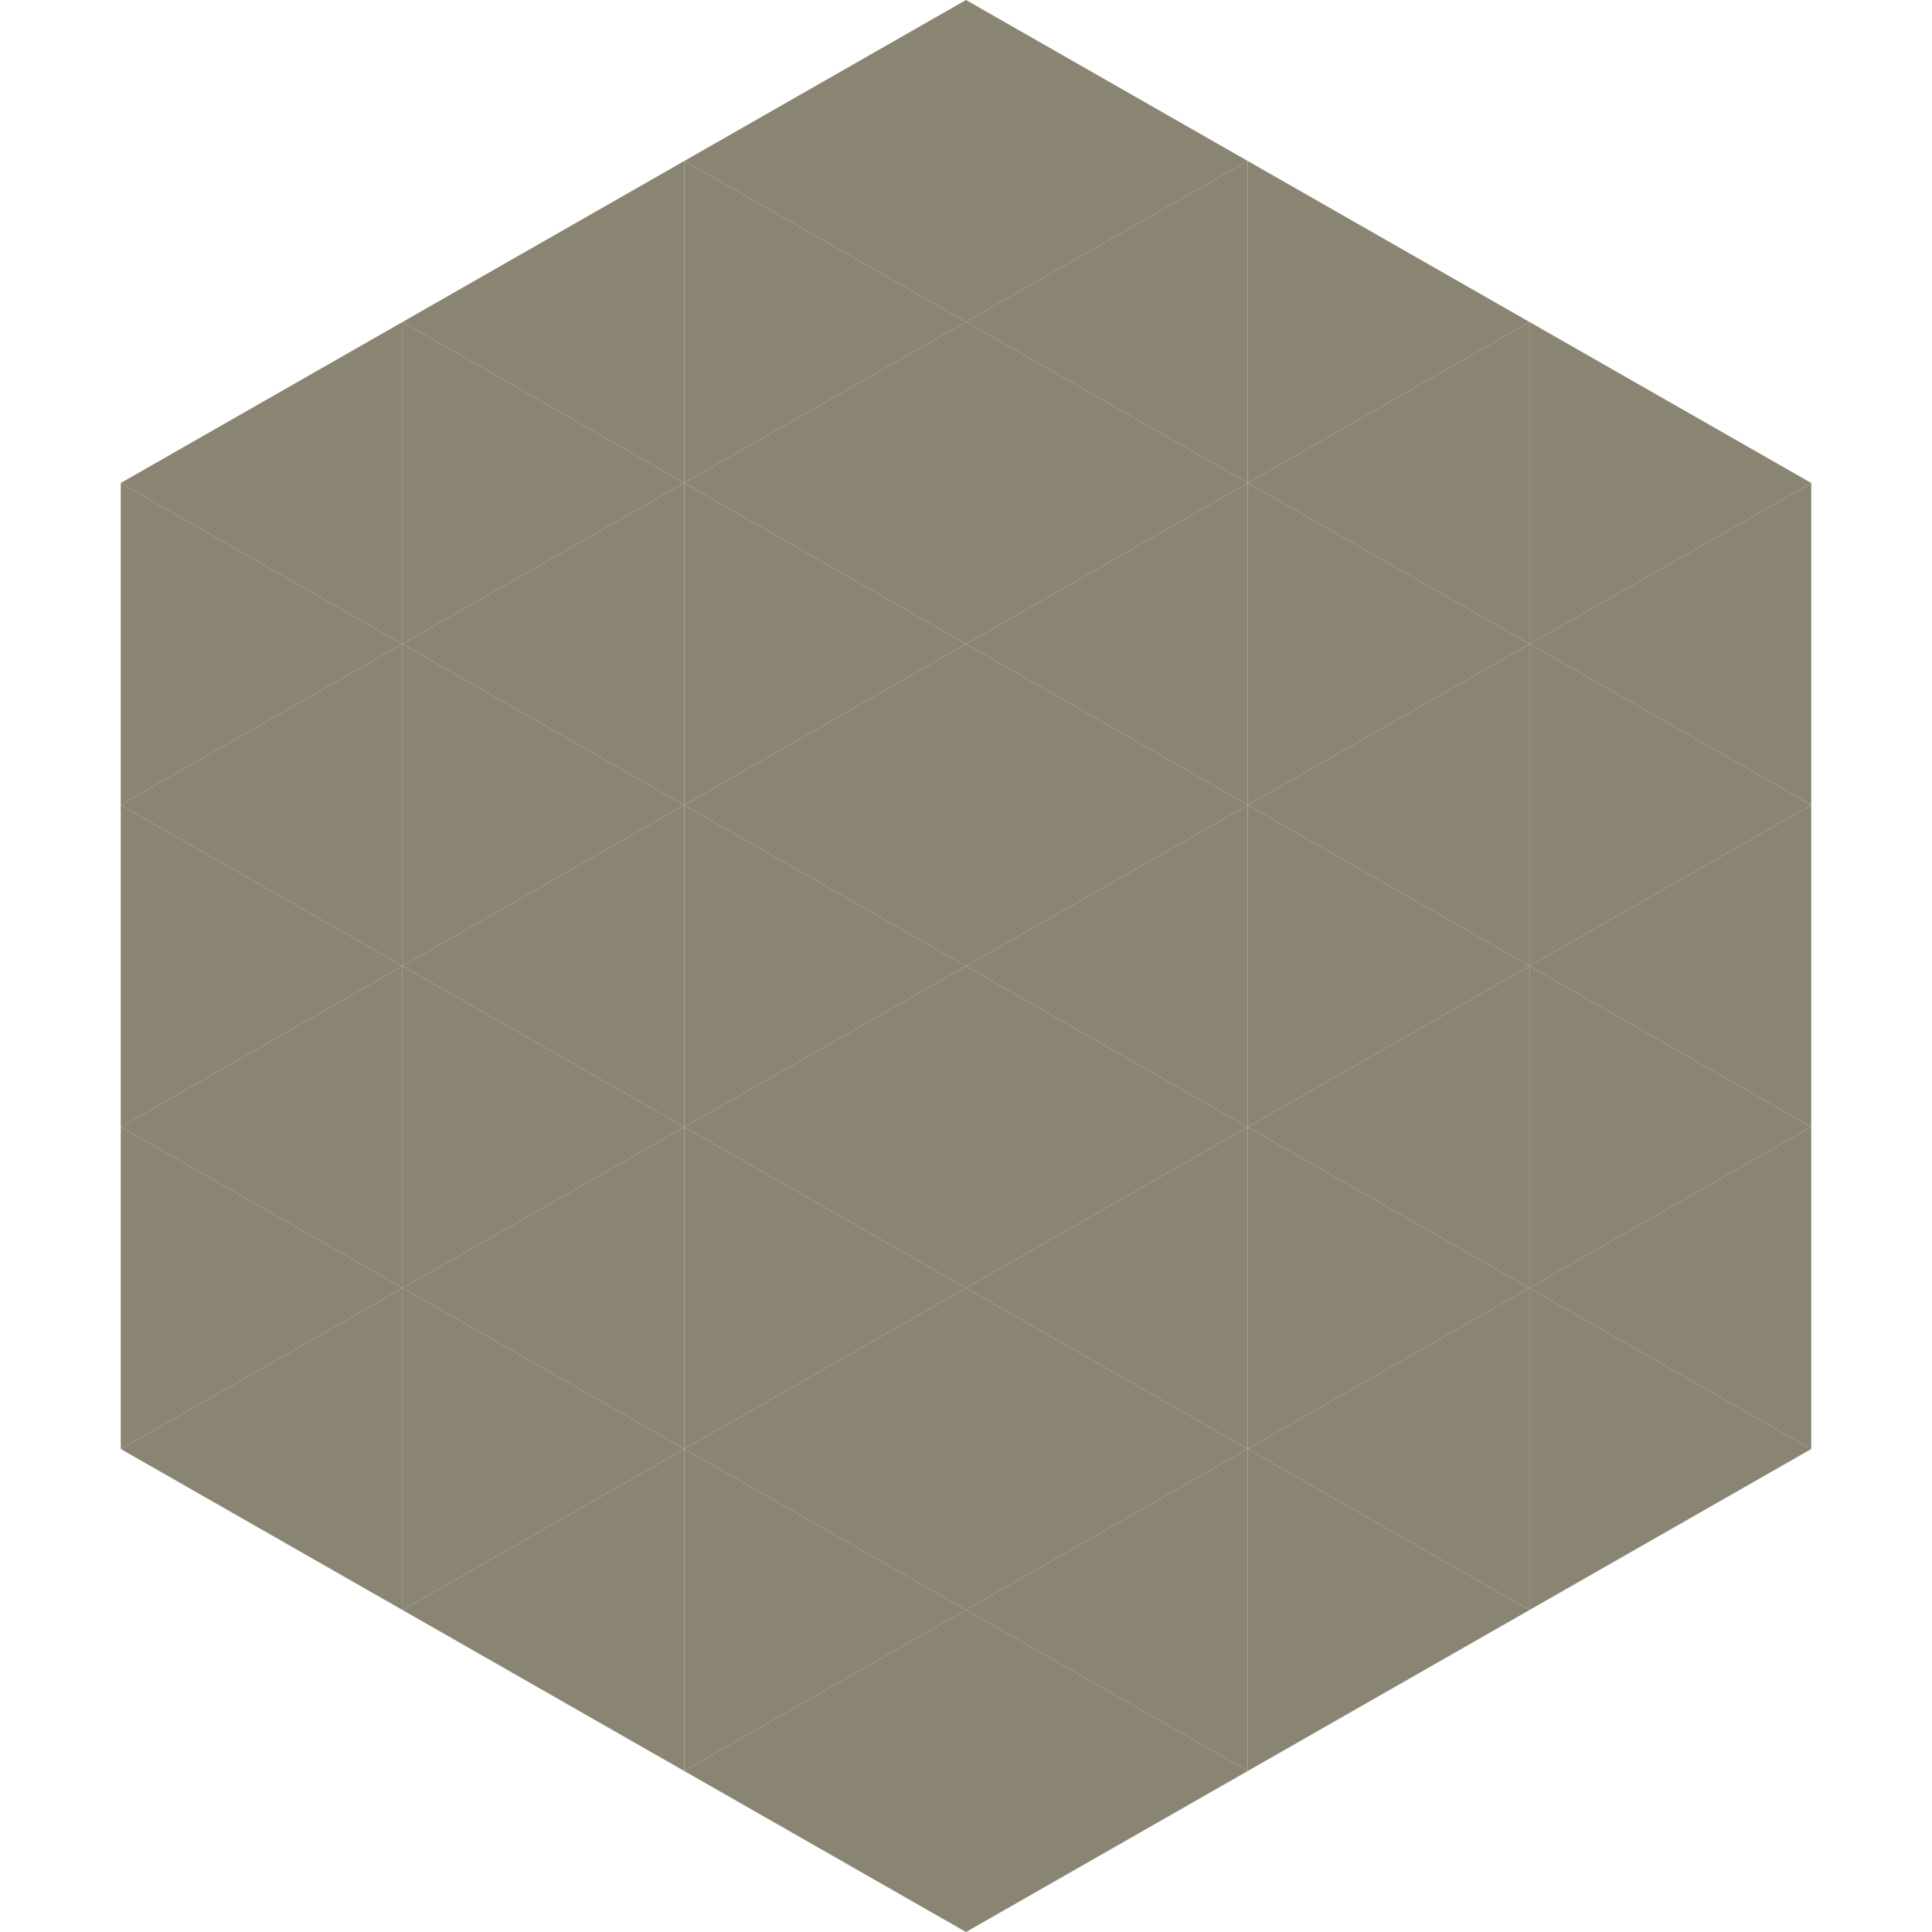
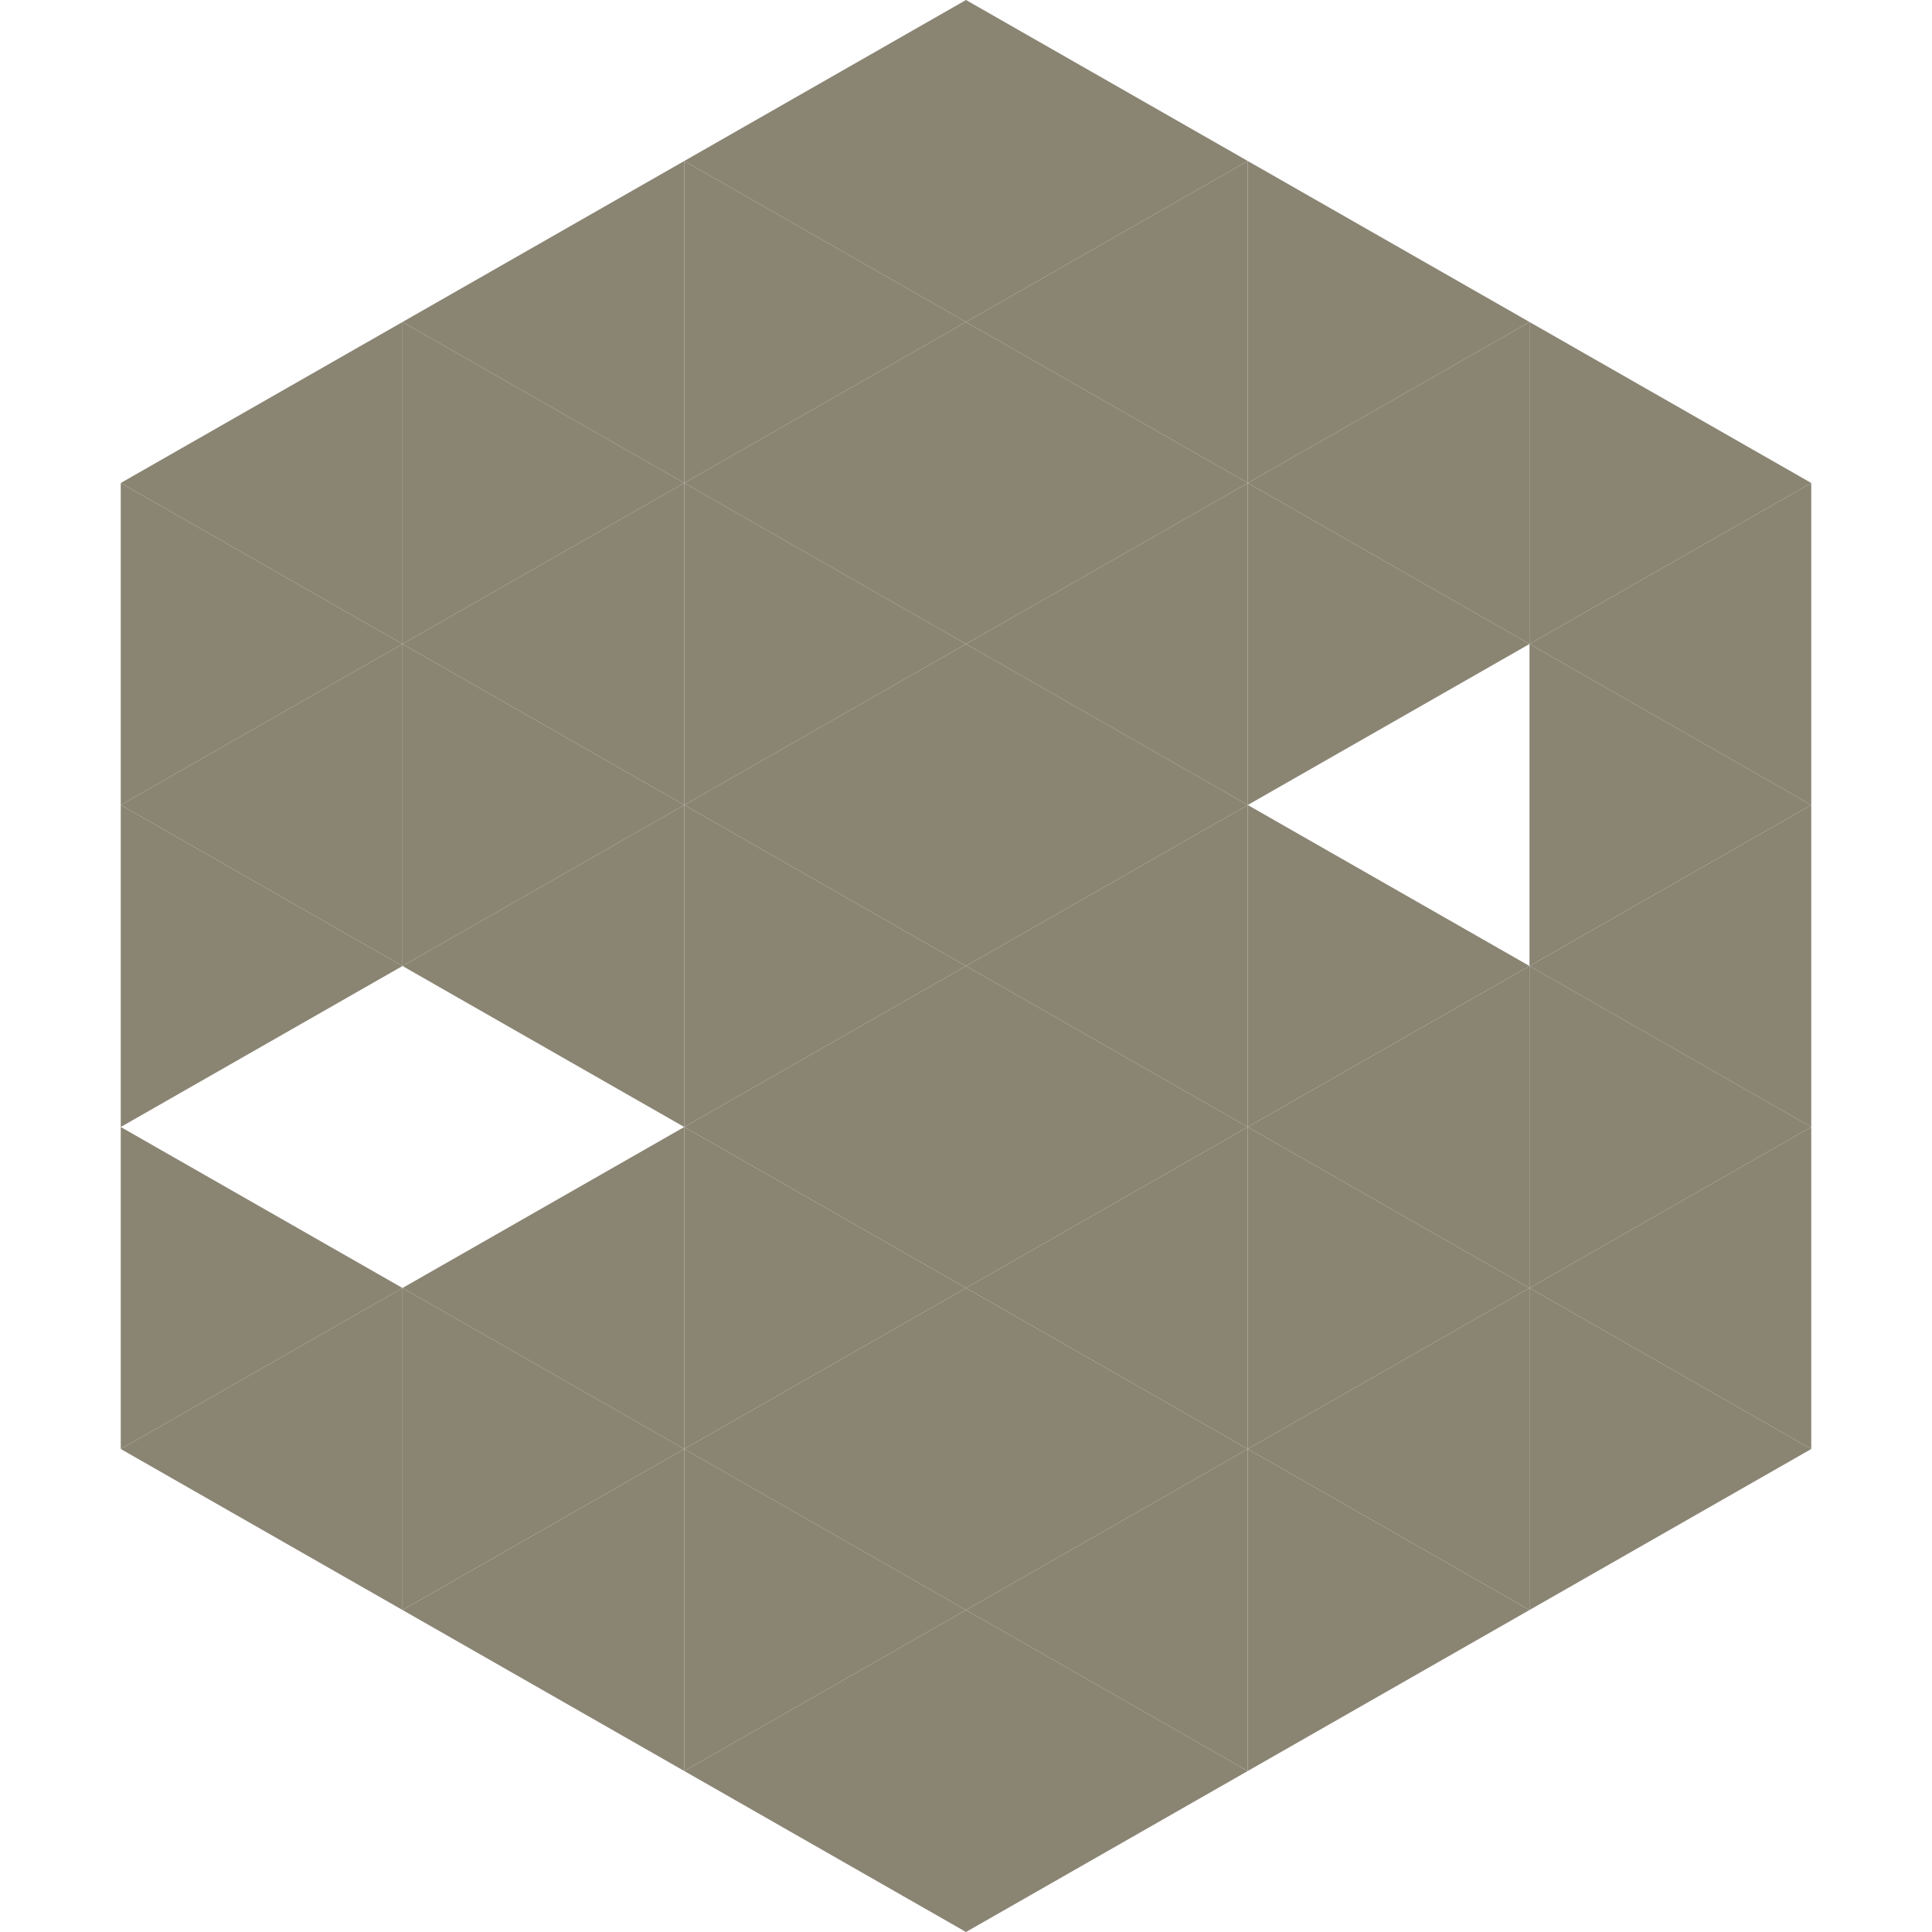
<svg xmlns="http://www.w3.org/2000/svg" width="240" height="240">
  <polygon points="50,40 15,60 50,80" style="fill:rgb(138,132,115)" />
  <polygon points="190,40 225,60 190,80" style="fill:rgb(138,132,115)" />
  <polygon points="15,60 50,80 15,100" style="fill:rgb(138,132,115)" />
  <polygon points="225,60 190,80 225,100" style="fill:rgb(138,132,115)" />
  <polygon points="50,80 15,100 50,120" style="fill:rgb(138,132,115)" />
  <polygon points="190,80 225,100 190,120" style="fill:rgb(138,132,115)" />
  <polygon points="15,100 50,120 15,140" style="fill:rgb(138,132,115)" />
  <polygon points="225,100 190,120 225,140" style="fill:rgb(138,132,115)" />
-   <polygon points="50,120 15,140 50,160" style="fill:rgb(138,132,115)" />
  <polygon points="190,120 225,140 190,160" style="fill:rgb(138,132,115)" />
  <polygon points="15,140 50,160 15,180" style="fill:rgb(138,132,115)" />
  <polygon points="225,140 190,160 225,180" style="fill:rgb(138,132,115)" />
  <polygon points="50,160 15,180 50,200" style="fill:rgb(138,132,115)" />
  <polygon points="190,160 225,180 190,200" style="fill:rgb(138,132,115)" />
  <polygon points="15,180 50,200 15,220" style="fill:rgb(255,255,255); fill-opacity:0" />
-   <polygon points="225,180 190,200 225,220" style="fill:rgb(255,255,255); fill-opacity:0" />
  <polygon points="50,0 85,20 50,40" style="fill:rgb(255,255,255); fill-opacity:0" />
  <polygon points="190,0 155,20 190,40" style="fill:rgb(255,255,255); fill-opacity:0" />
  <polygon points="85,20 50,40 85,60" style="fill:rgb(138,132,115)" />
  <polygon points="155,20 190,40 155,60" style="fill:rgb(138,132,115)" />
  <polygon points="50,40 85,60 50,80" style="fill:rgb(138,132,115)" />
  <polygon points="190,40 155,60 190,80" style="fill:rgb(138,132,115)" />
  <polygon points="85,60 50,80 85,100" style="fill:rgb(138,132,115)" />
  <polygon points="155,60 190,80 155,100" style="fill:rgb(138,132,115)" />
  <polygon points="50,80 85,100 50,120" style="fill:rgb(138,132,115)" />
-   <polygon points="190,80 155,100 190,120" style="fill:rgb(138,132,115)" />
  <polygon points="85,100 50,120 85,140" style="fill:rgb(138,132,115)" />
  <polygon points="155,100 190,120 155,140" style="fill:rgb(138,132,115)" />
-   <polygon points="50,120 85,140 50,160" style="fill:rgb(138,132,115)" />
  <polygon points="190,120 155,140 190,160" style="fill:rgb(138,132,115)" />
  <polygon points="85,140 50,160 85,180" style="fill:rgb(138,132,115)" />
  <polygon points="155,140 190,160 155,180" style="fill:rgb(138,132,115)" />
  <polygon points="50,160 85,180 50,200" style="fill:rgb(138,132,115)" />
  <polygon points="190,160 155,180 190,200" style="fill:rgb(138,132,115)" />
  <polygon points="85,180 50,200 85,220" style="fill:rgb(138,132,115)" />
  <polygon points="155,180 190,200 155,220" style="fill:rgb(138,132,115)" />
  <polygon points="120,0 85,20 120,40" style="fill:rgb(138,132,115)" />
  <polygon points="120,0 155,20 120,40" style="fill:rgb(138,132,115)" />
  <polygon points="85,20 120,40 85,60" style="fill:rgb(138,132,115)" />
  <polygon points="155,20 120,40 155,60" style="fill:rgb(138,132,115)" />
  <polygon points="120,40 85,60 120,80" style="fill:rgb(138,132,115)" />
  <polygon points="120,40 155,60 120,80" style="fill:rgb(138,132,115)" />
  <polygon points="85,60 120,80 85,100" style="fill:rgb(138,132,115)" />
  <polygon points="155,60 120,80 155,100" style="fill:rgb(138,132,115)" />
  <polygon points="120,80 85,100 120,120" style="fill:rgb(138,132,115)" />
  <polygon points="120,80 155,100 120,120" style="fill:rgb(138,132,115)" />
  <polygon points="85,100 120,120 85,140" style="fill:rgb(138,132,115)" />
  <polygon points="155,100 120,120 155,140" style="fill:rgb(138,132,115)" />
  <polygon points="120,120 85,140 120,160" style="fill:rgb(138,132,115)" />
  <polygon points="120,120 155,140 120,160" style="fill:rgb(138,132,115)" />
  <polygon points="85,140 120,160 85,180" style="fill:rgb(138,132,115)" />
  <polygon points="155,140 120,160 155,180" style="fill:rgb(138,132,115)" />
  <polygon points="120,160 85,180 120,200" style="fill:rgb(138,132,115)" />
  <polygon points="120,160 155,180 120,200" style="fill:rgb(138,132,115)" />
  <polygon points="85,180 120,200 85,220" style="fill:rgb(138,132,115)" />
  <polygon points="155,180 120,200 155,220" style="fill:rgb(138,132,115)" />
  <polygon points="120,200 85,220 120,240" style="fill:rgb(138,132,115)" />
  <polygon points="120,200 155,220 120,240" style="fill:rgb(138,132,115)" />
  <polygon points="85,220 120,240 85,260" style="fill:rgb(255,255,255); fill-opacity:0" />
-   <polygon points="155,220 120,240 155,260" style="fill:rgb(255,255,255); fill-opacity:0" />
</svg>